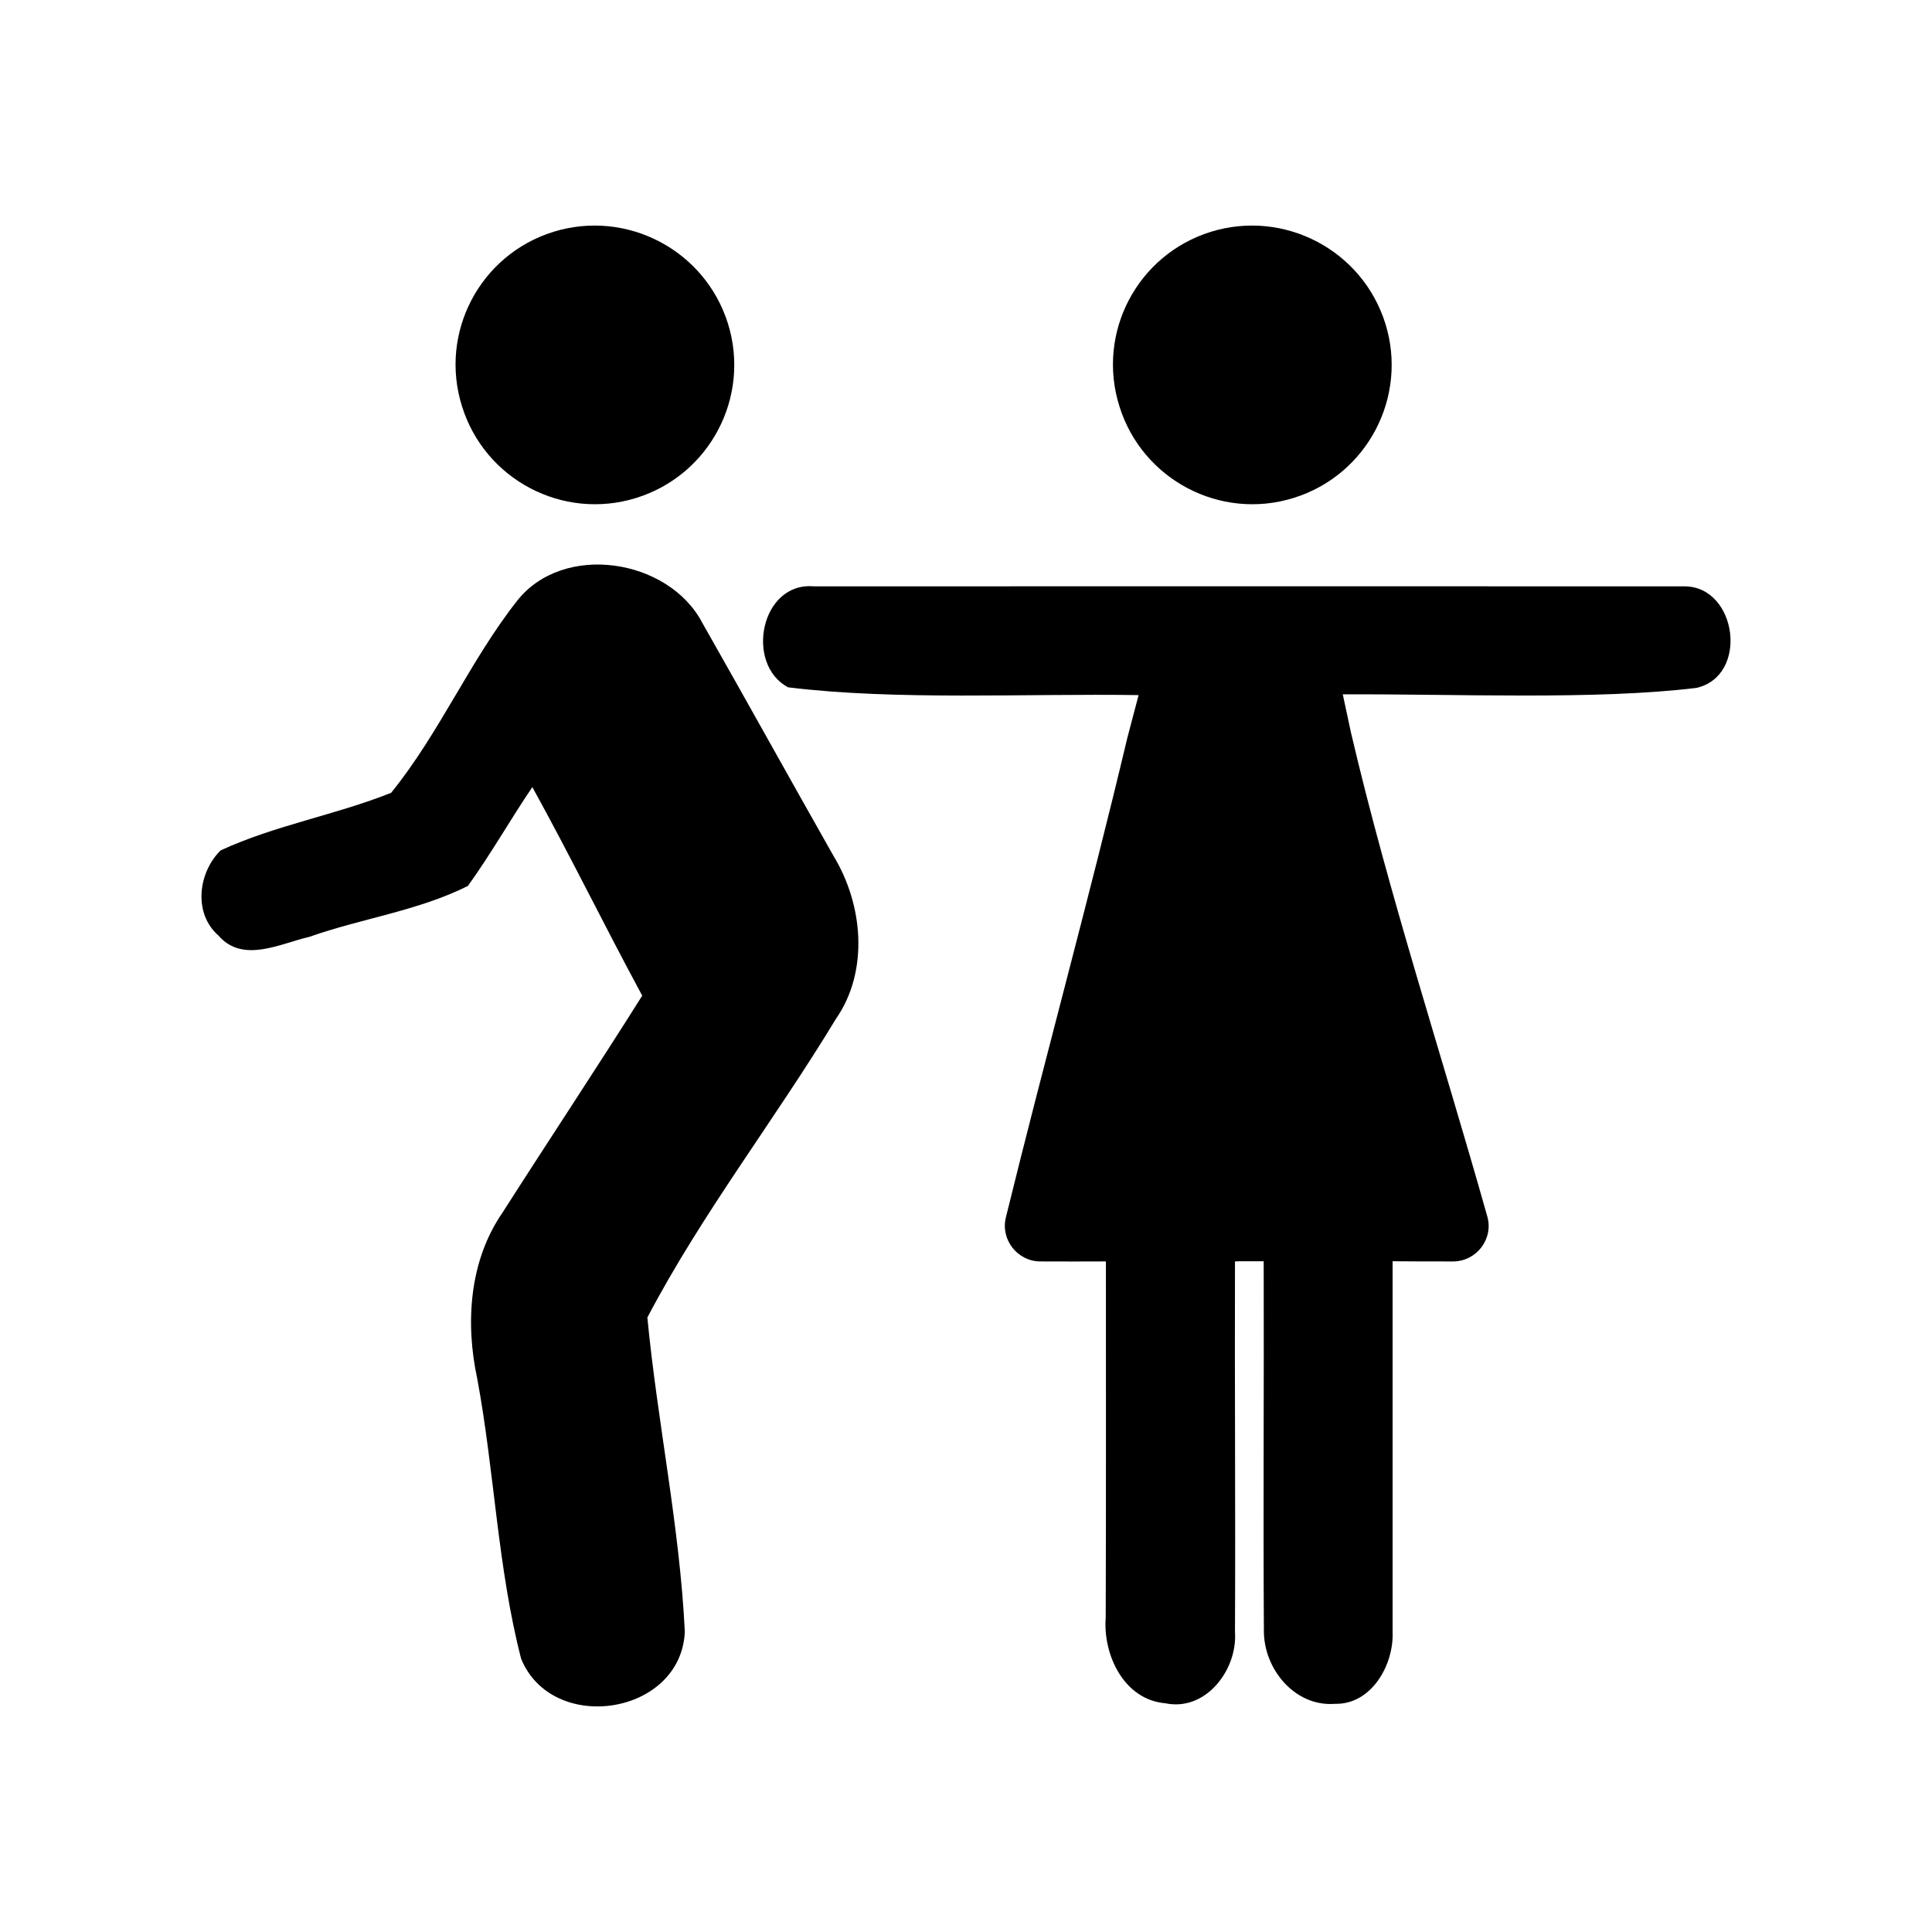
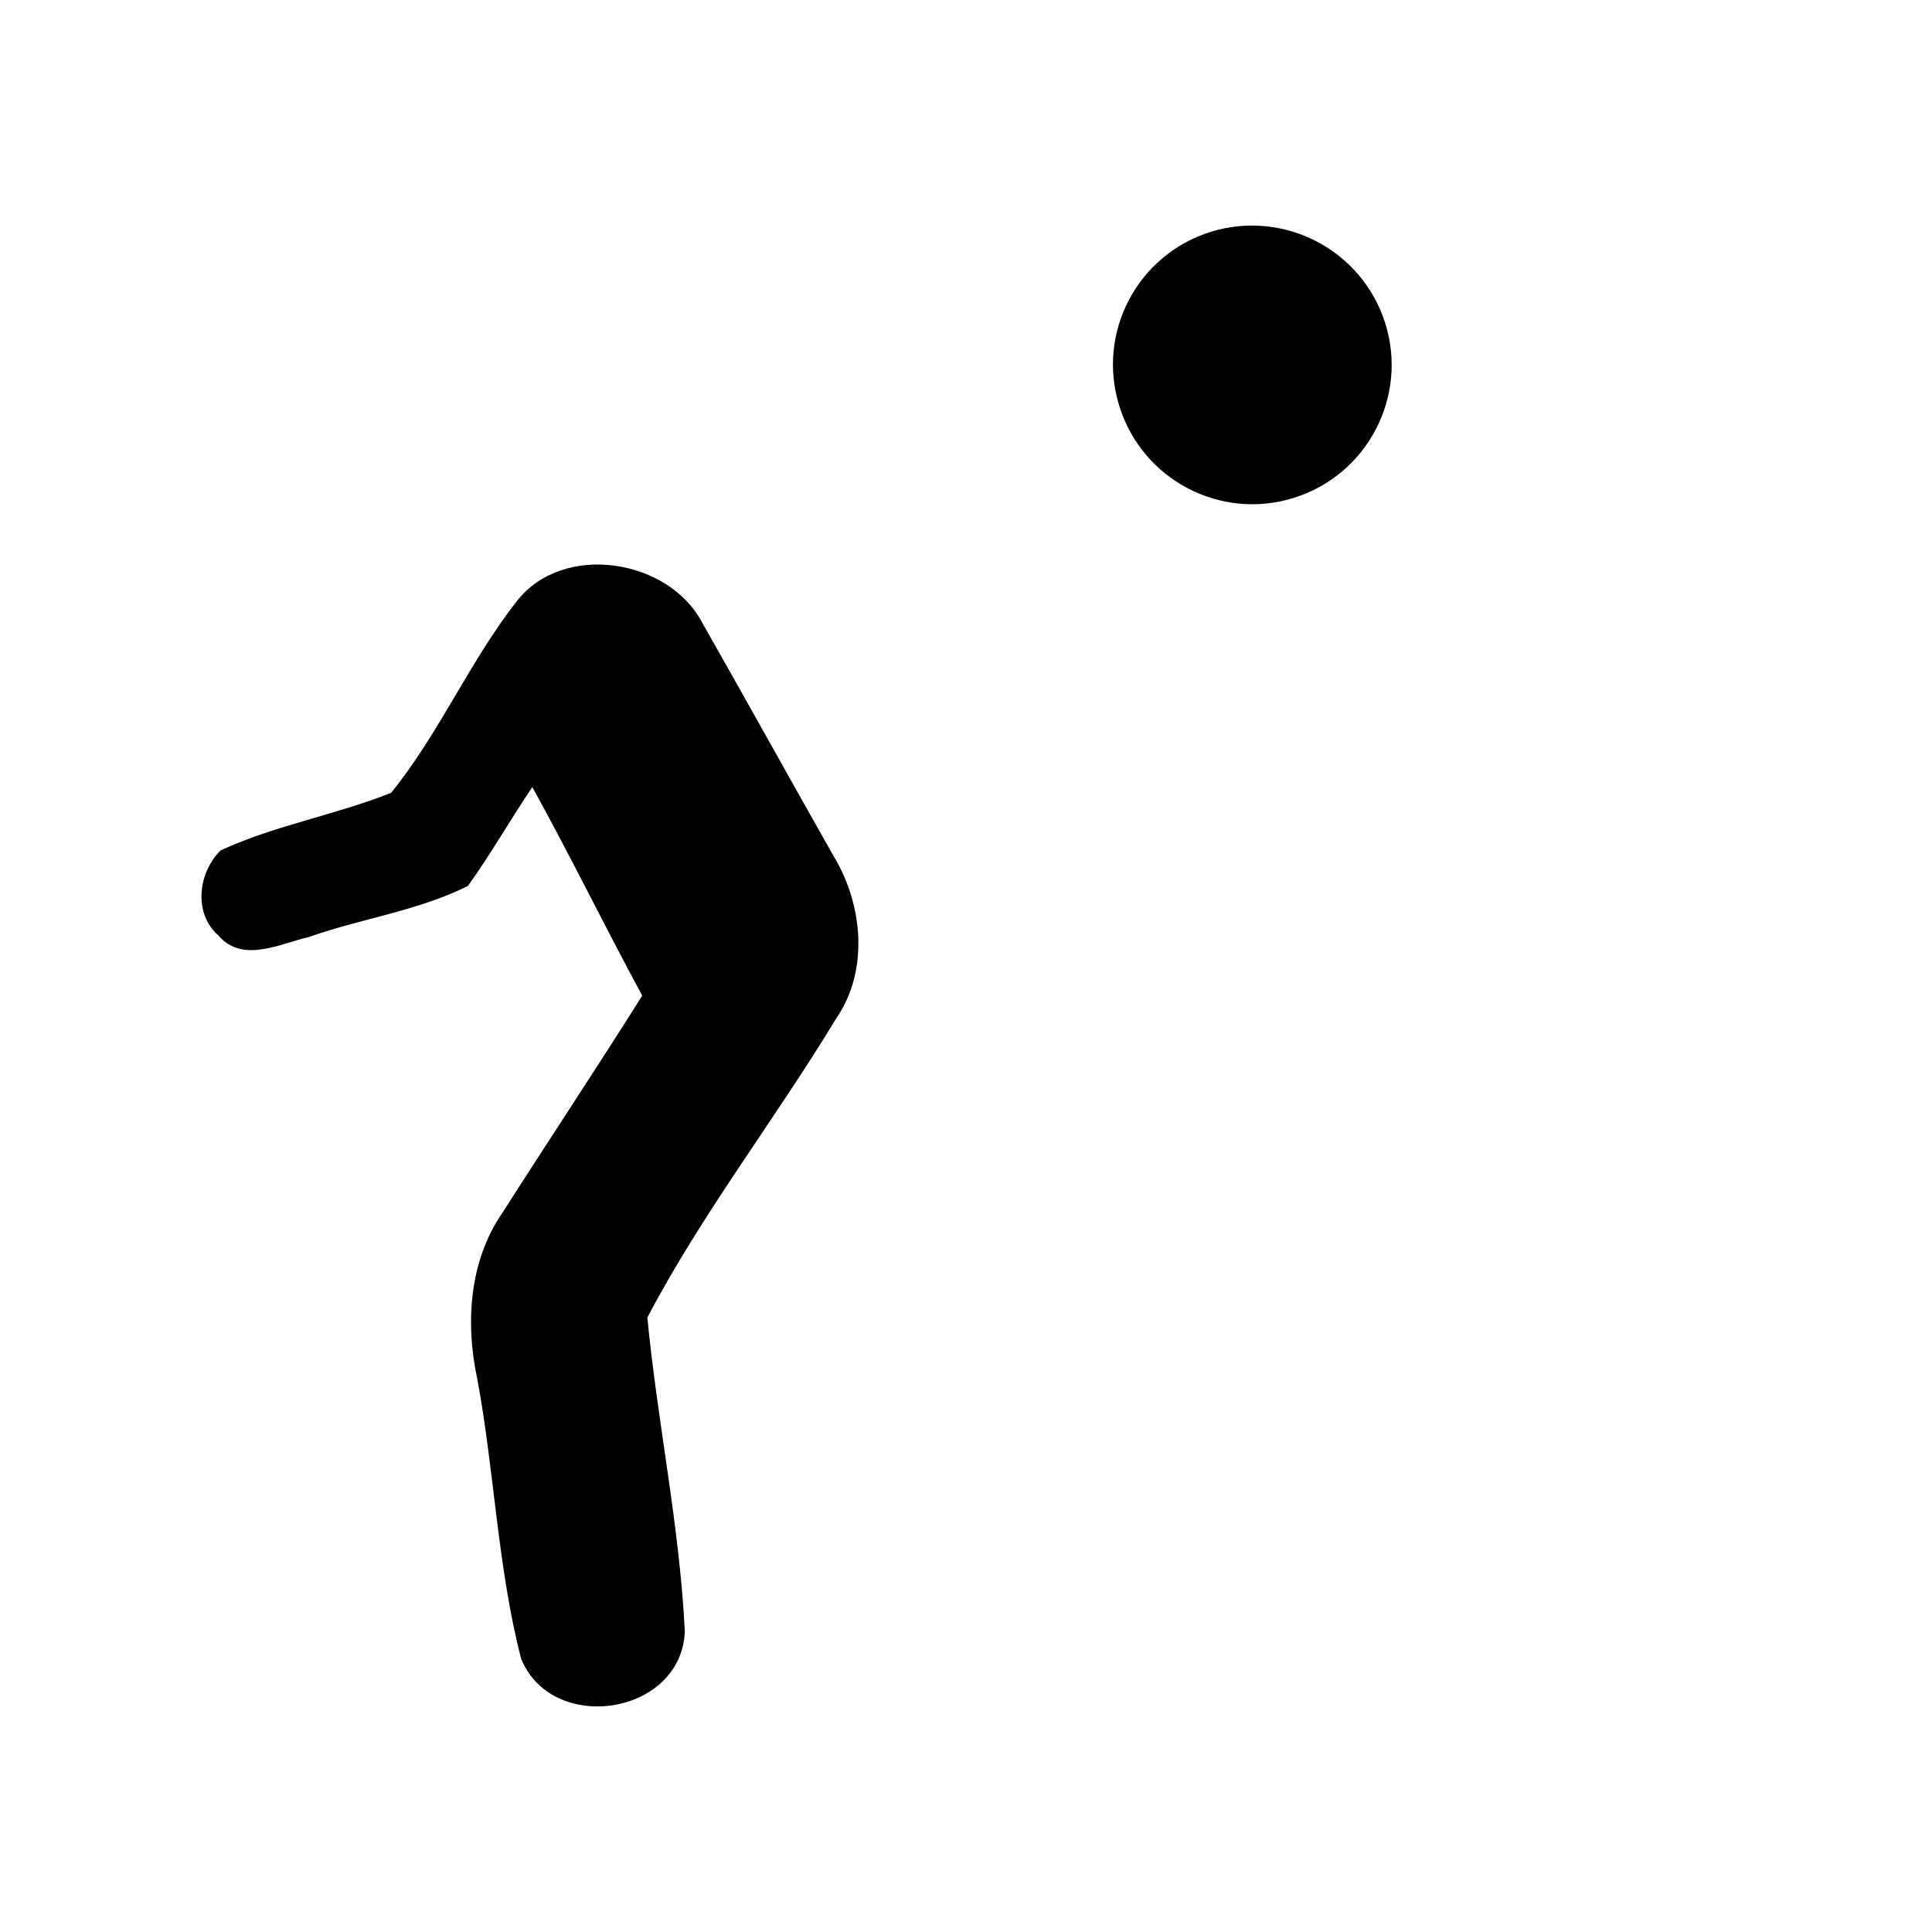
<svg xmlns="http://www.w3.org/2000/svg" fill="#000000" width="800px" height="800px" version="1.1" viewBox="144 144 512 512">
  <g>
    <path d="m464.89 205.43c19.445-5.996 40.152 4.836 46.25 24.336 6.047 19.445-4.836 40.152-24.336 46.199-19.445 6.047-40.102-4.887-46.148-24.285-6.148-19.547 4.785-40.203 24.234-46.25z" />
-     <path d="m290.67 205.43c19.445-5.996 40.152 4.836 46.25 24.336 6.047 19.445-4.836 40.152-24.336 46.199-19.445 6.047-40.102-4.887-46.148-24.285-6.144-19.547 4.789-40.203 24.234-46.25z" />
    <path d="m330.12 309.06c-8.918-17.027-36.828-21.461-49.121-5.793-12.543 15.973-20.555 35.066-33.352 50.836-14.762 5.894-30.684 8.566-45.191 15.266-5.945 5.894-7.305 16.676-0.555 22.57 6.449 7.457 16.324 2.117 24.031 0.352 13.852-4.891 28.867-6.906 42.066-13.504 6.098-8.465 11.234-17.582 17.078-26.199 10.078 18.238 19.195 36.93 29.121 55.27-12.141 19.297-24.789 38.34-37.082 57.586-8.766 12.746-9.824 29.172-6.648 43.883 4.586 24.637 5.391 50.078 11.637 74.262 8.312 20.254 42.473 14.914 43.379-7.203-1.359-27.91-7.254-55.418-9.926-83.23 14.461-27.559 33.855-52.496 49.977-79.148 8.816-12.695 7.152-30.277-0.555-43.023-11.684-20.609-23.172-41.367-34.859-61.922z" />
-     <path d="m590.44 299.39c-85.898 0-144.84-0.051-230.75 0-14.055-1.258-18.391 20.555-6.852 26.754 28.668 3.527 62.824 1.613 92.902 2.066l-2.973 11.285c-10.078 42.473-21.766 84.641-32.195 127.11-1.461 5.894 3.023 11.637 9.07 11.688 5.793 0.051 11.637 0 17.434 0 0 31.488 0.051 62.926-0.051 94.414-0.754 9.773 4.785 21.715 15.77 22.672 10.781 2.266 19.195-8.918 18.488-18.895 0.152-32.746-0.102-65.445 0-98.191l1.715-0.051h5.894c0.102 32.648-0.152 65.293 0.051 97.941-0.051 10.078 8.16 20.203 18.895 19.348 9.621 0.203 15.566-10.328 15.215-19.043v-98.242c5.34 0.051 10.73 0.051 16.07 0.051 6.195-0.051 10.73-5.996 9.02-11.941-12.043-42.723-25.996-84.992-36.125-128.22-0.102-0.504-1.258-5.894-2.168-10.125 29.773-0.152 66.906 1.562 93.758-1.715 13.957-3.227 10.734-26.855-3.172-26.906zm-119.15 178.9 1.359-0.051c-0.504 0.051-0.957 0.051-1.359 0.051z" />
  </g>
</svg>